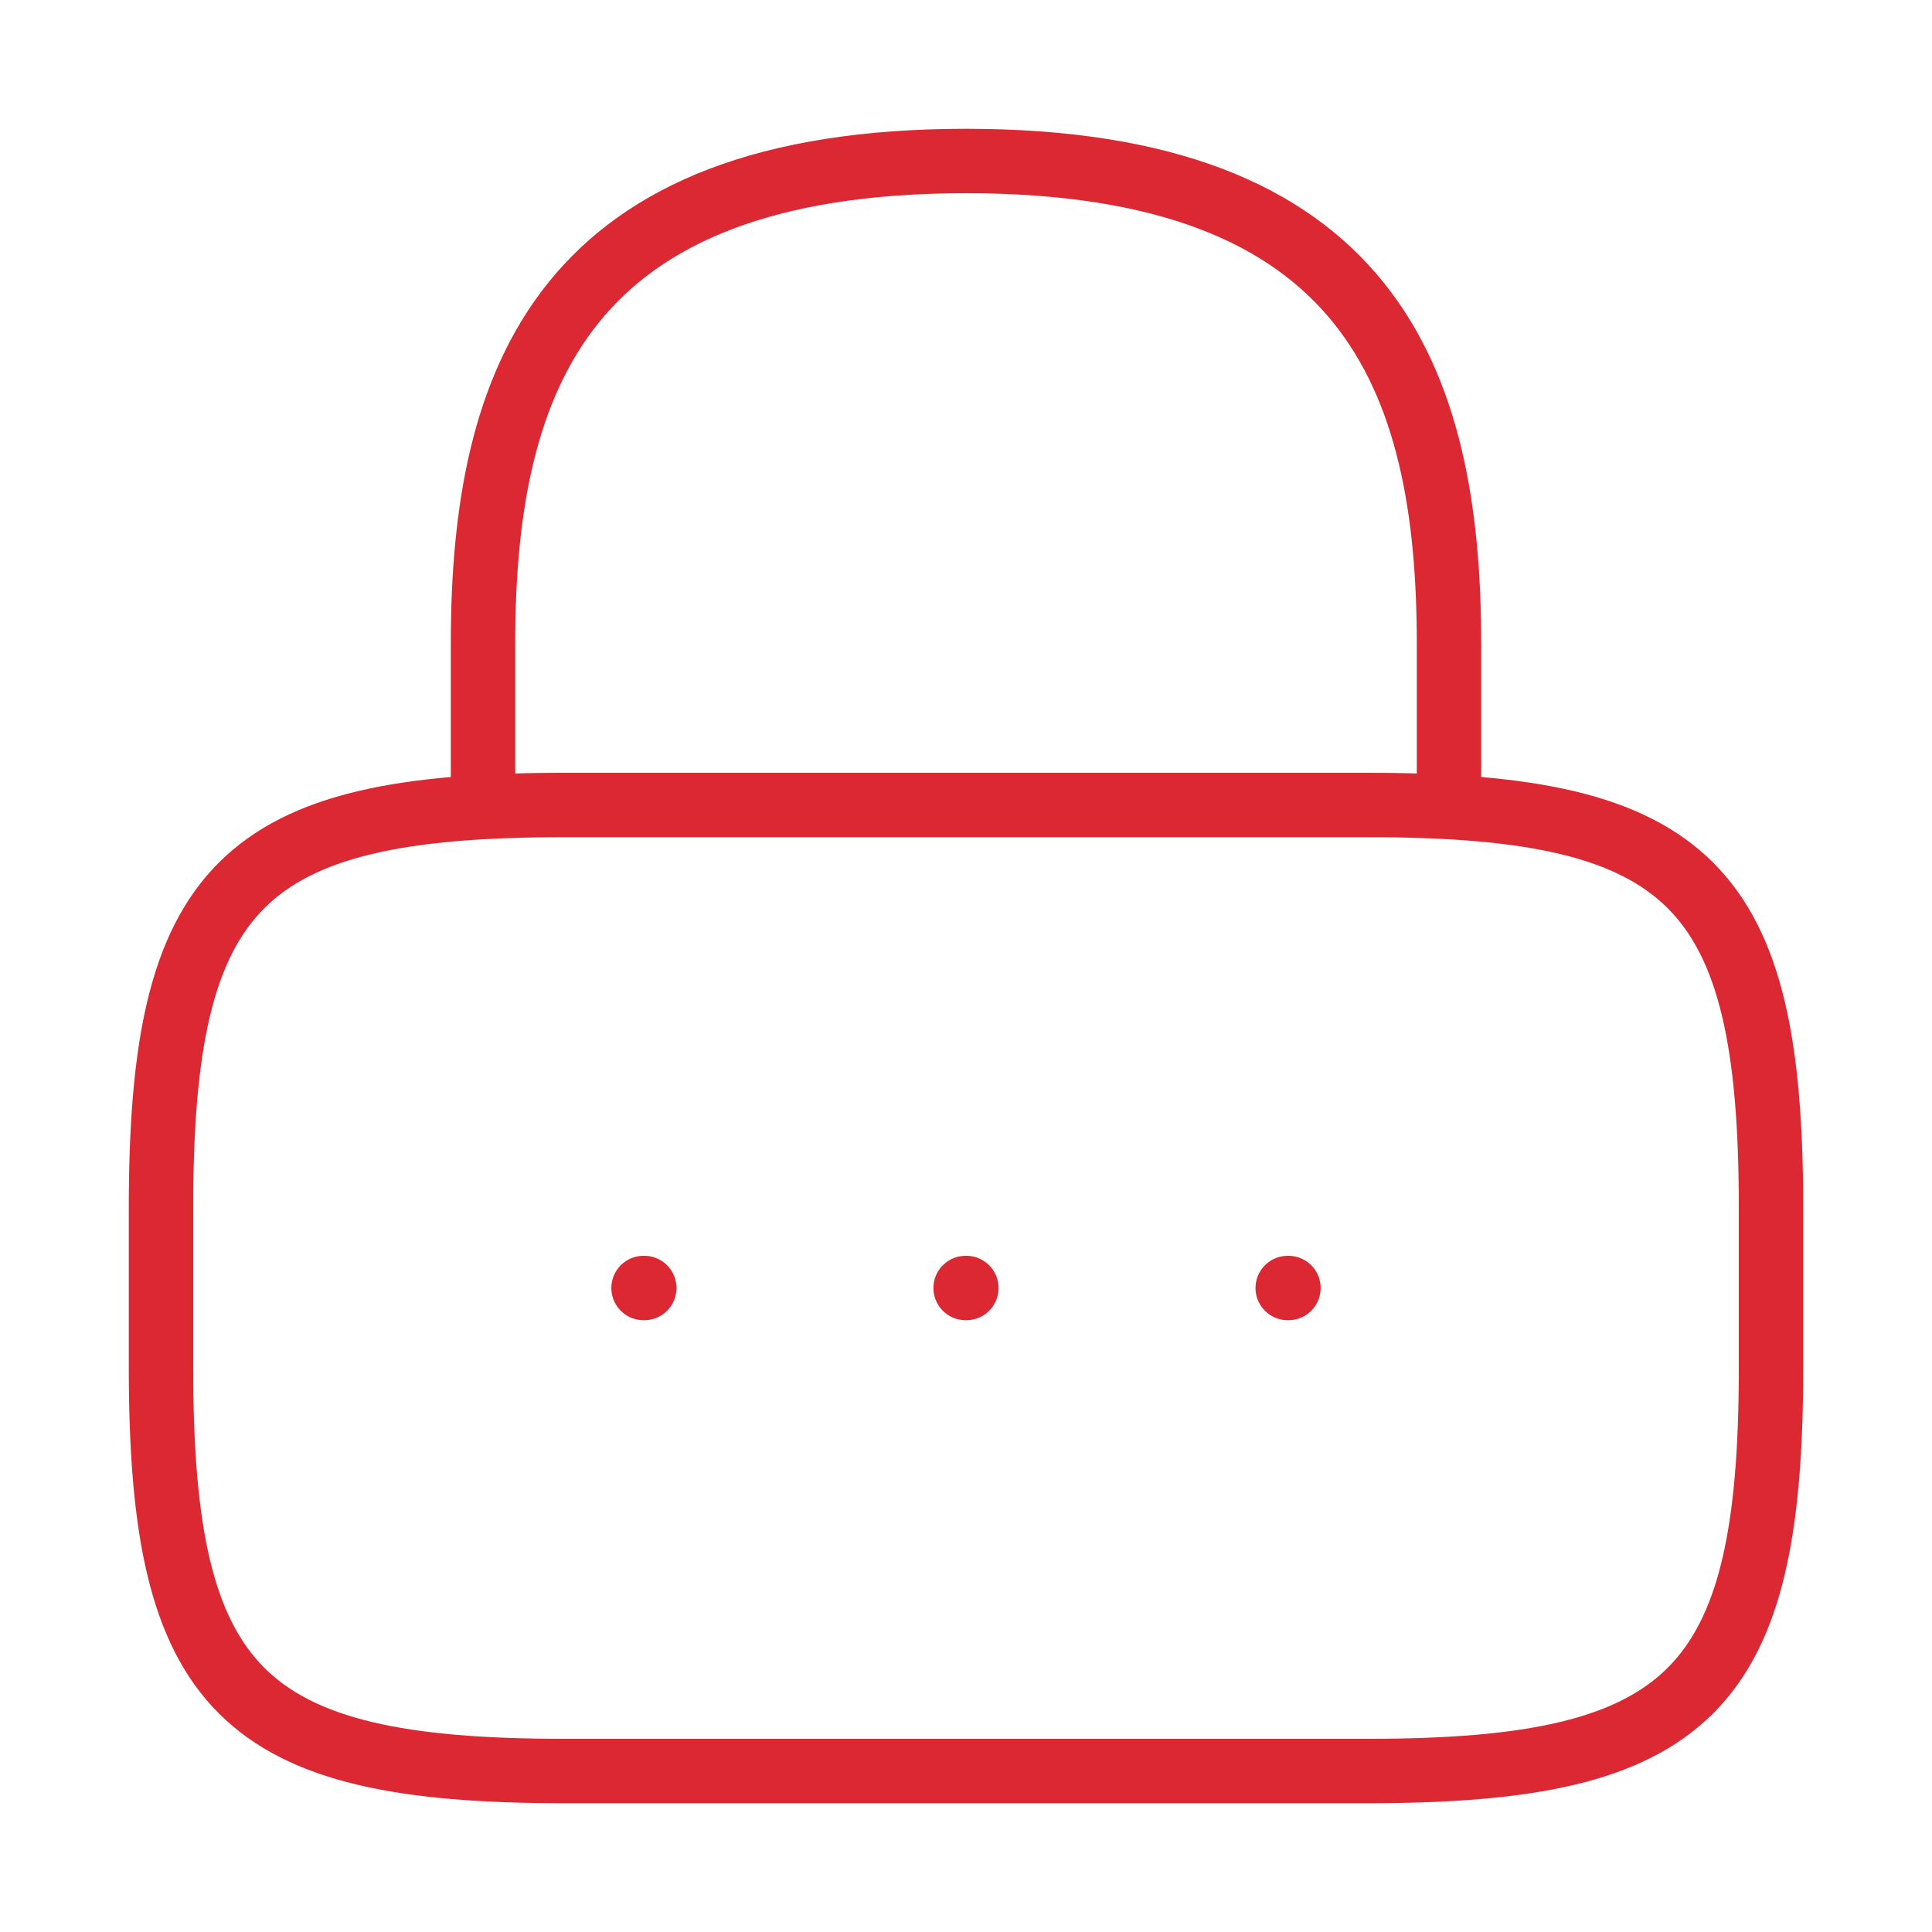
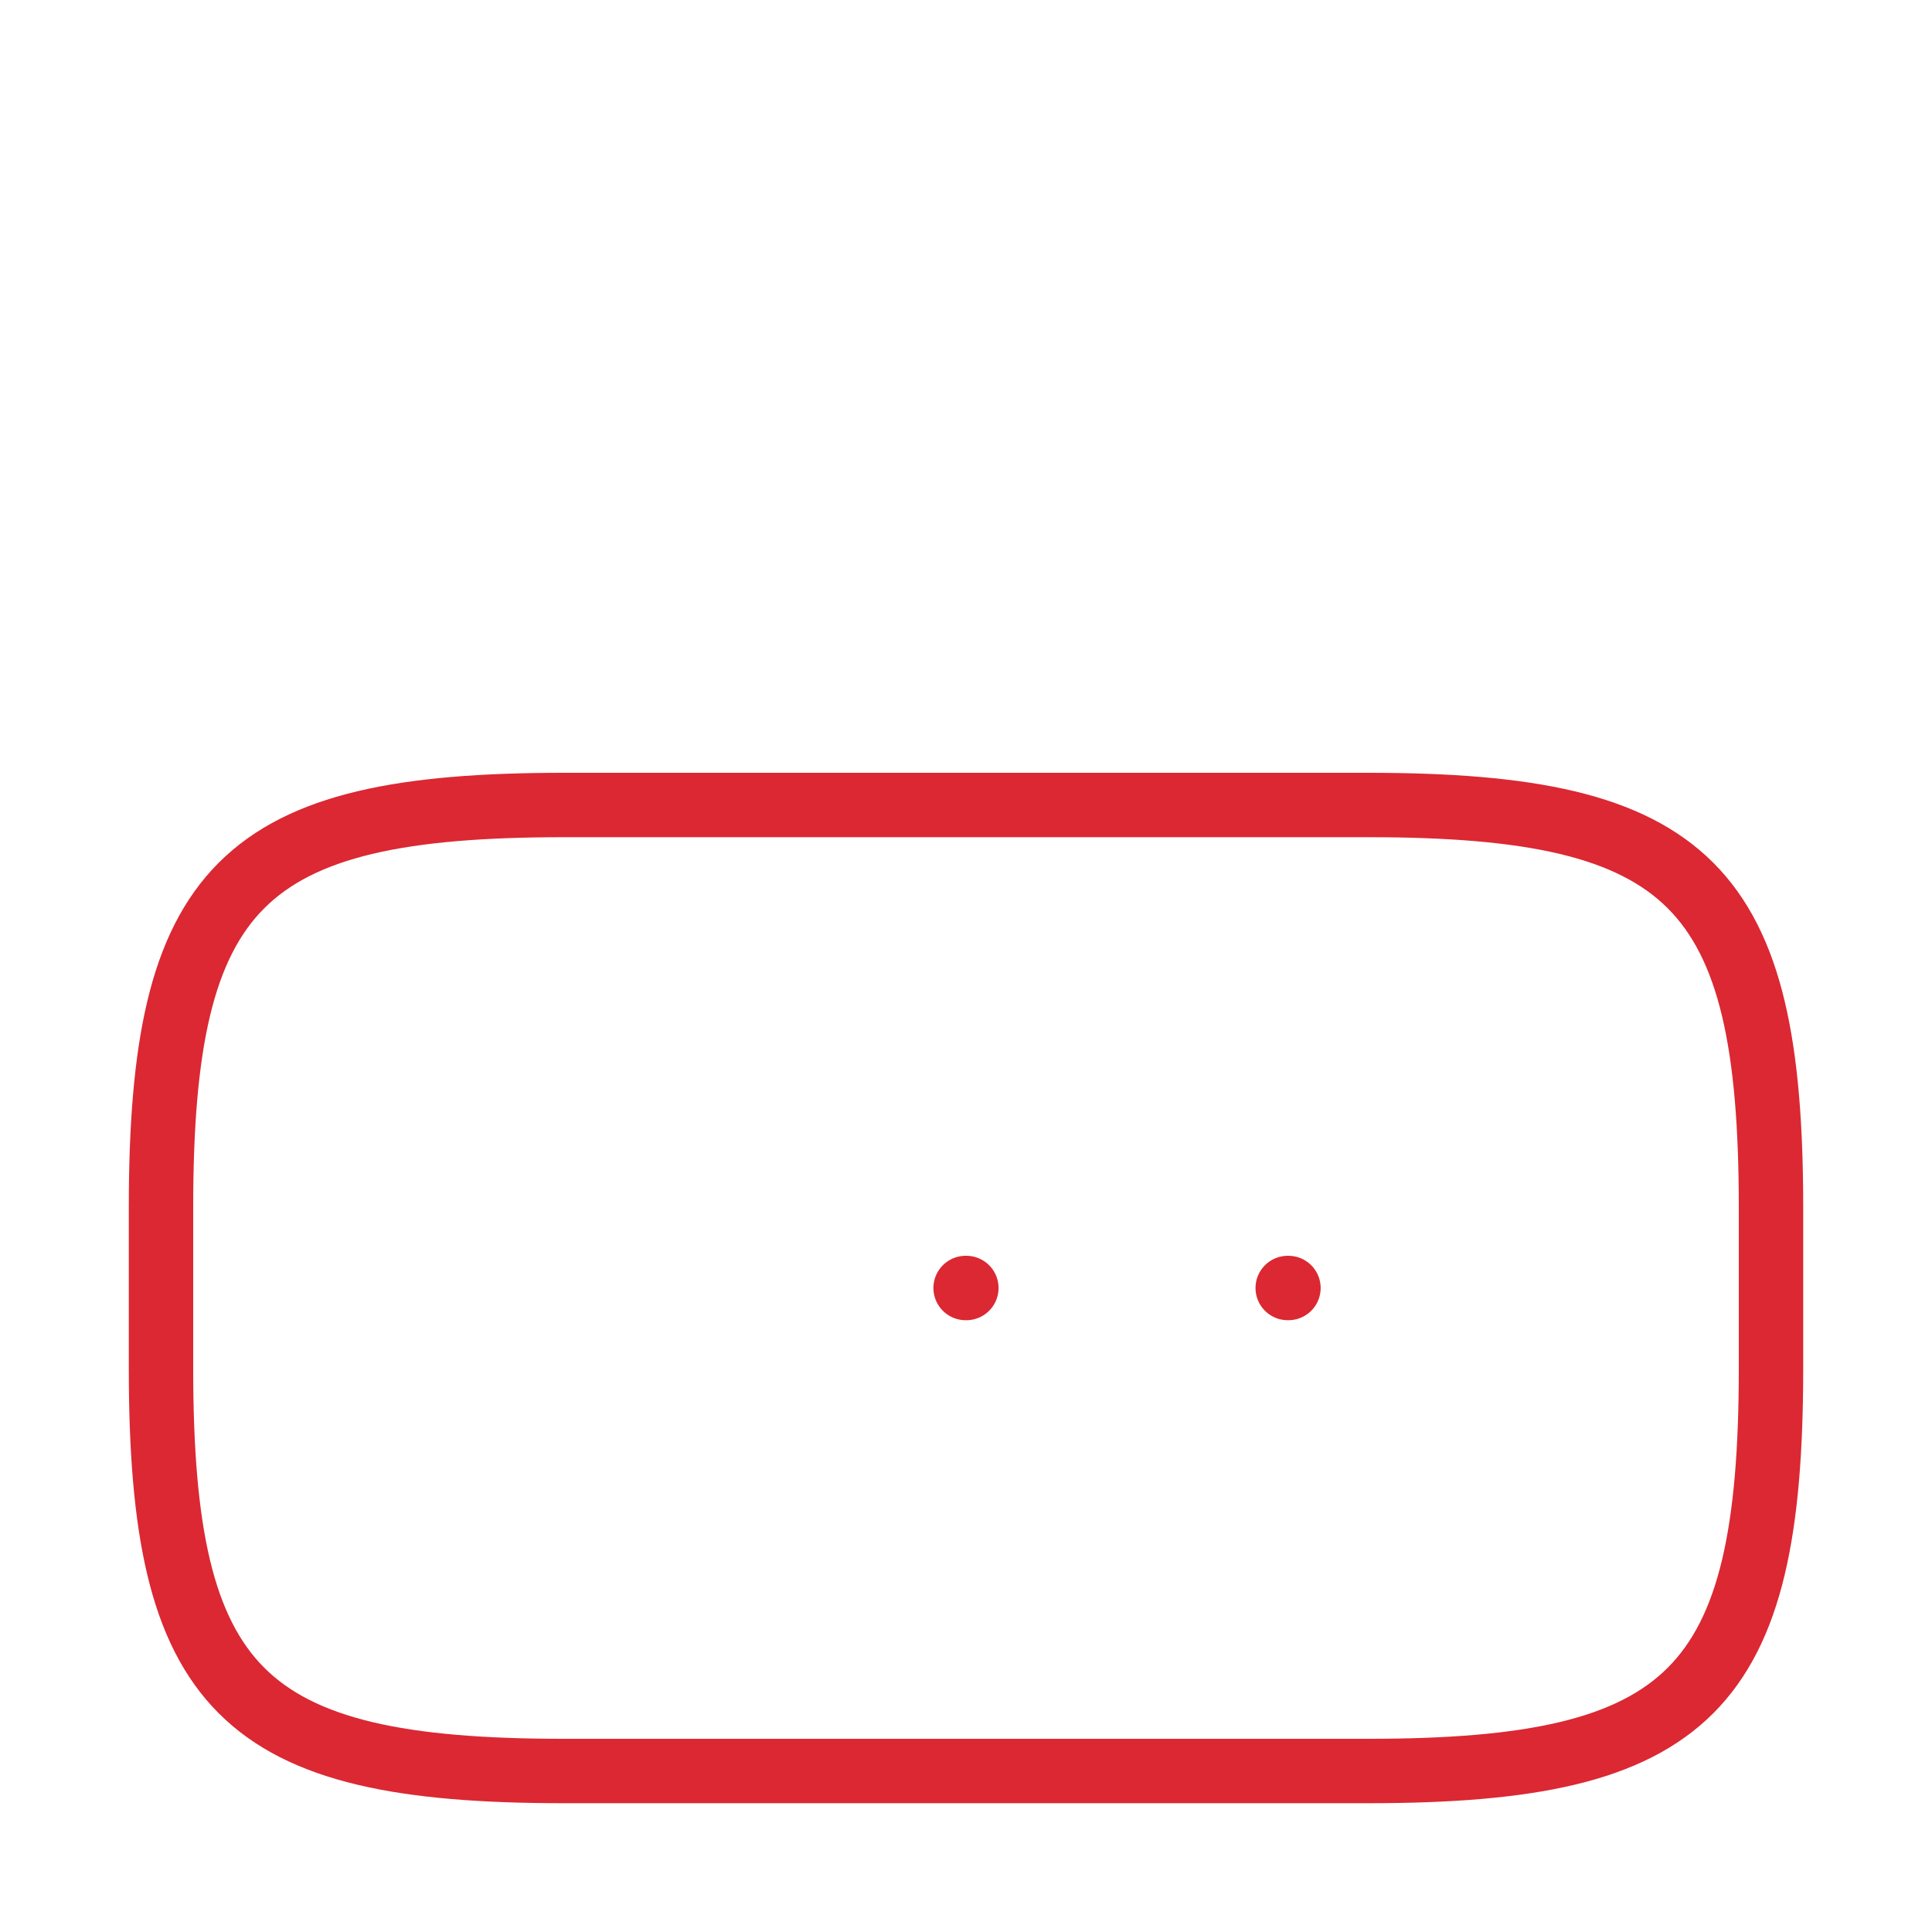
<svg xmlns="http://www.w3.org/2000/svg" width="60" height="60" viewBox="0 0 60 60" fill="none">
-   <path d="M15 25V20C15 11.725 17.5 5 30 5C42.5 5 45 11.725 45 20V25" stroke="#DB2833" stroke-width="2" stroke-linecap="round" stroke-linejoin="round" />
  <path d="M42.5 55H17.5C7.5 55 5 52.5 5 42.5V37.5C5 27.5 7.5 25 17.5 25H42.5C52.5 25 55 27.5 55 37.5V42.5C55 52.5 52.5 55 42.5 55Z" stroke="#DB2833" stroke-width="2" stroke-linecap="round" stroke-linejoin="round" />
  <path d="M39.991 40H40.014" stroke="#DB2833" stroke-width="2" stroke-linecap="round" stroke-linejoin="round" />
  <path d="M29.988 40H30.011" stroke="#DB2833" stroke-width="2" stroke-linecap="round" stroke-linejoin="round" />
-   <path d="M19.986 40H20.009" stroke="#DB2833" stroke-width="2" stroke-linecap="round" stroke-linejoin="round" />
</svg>